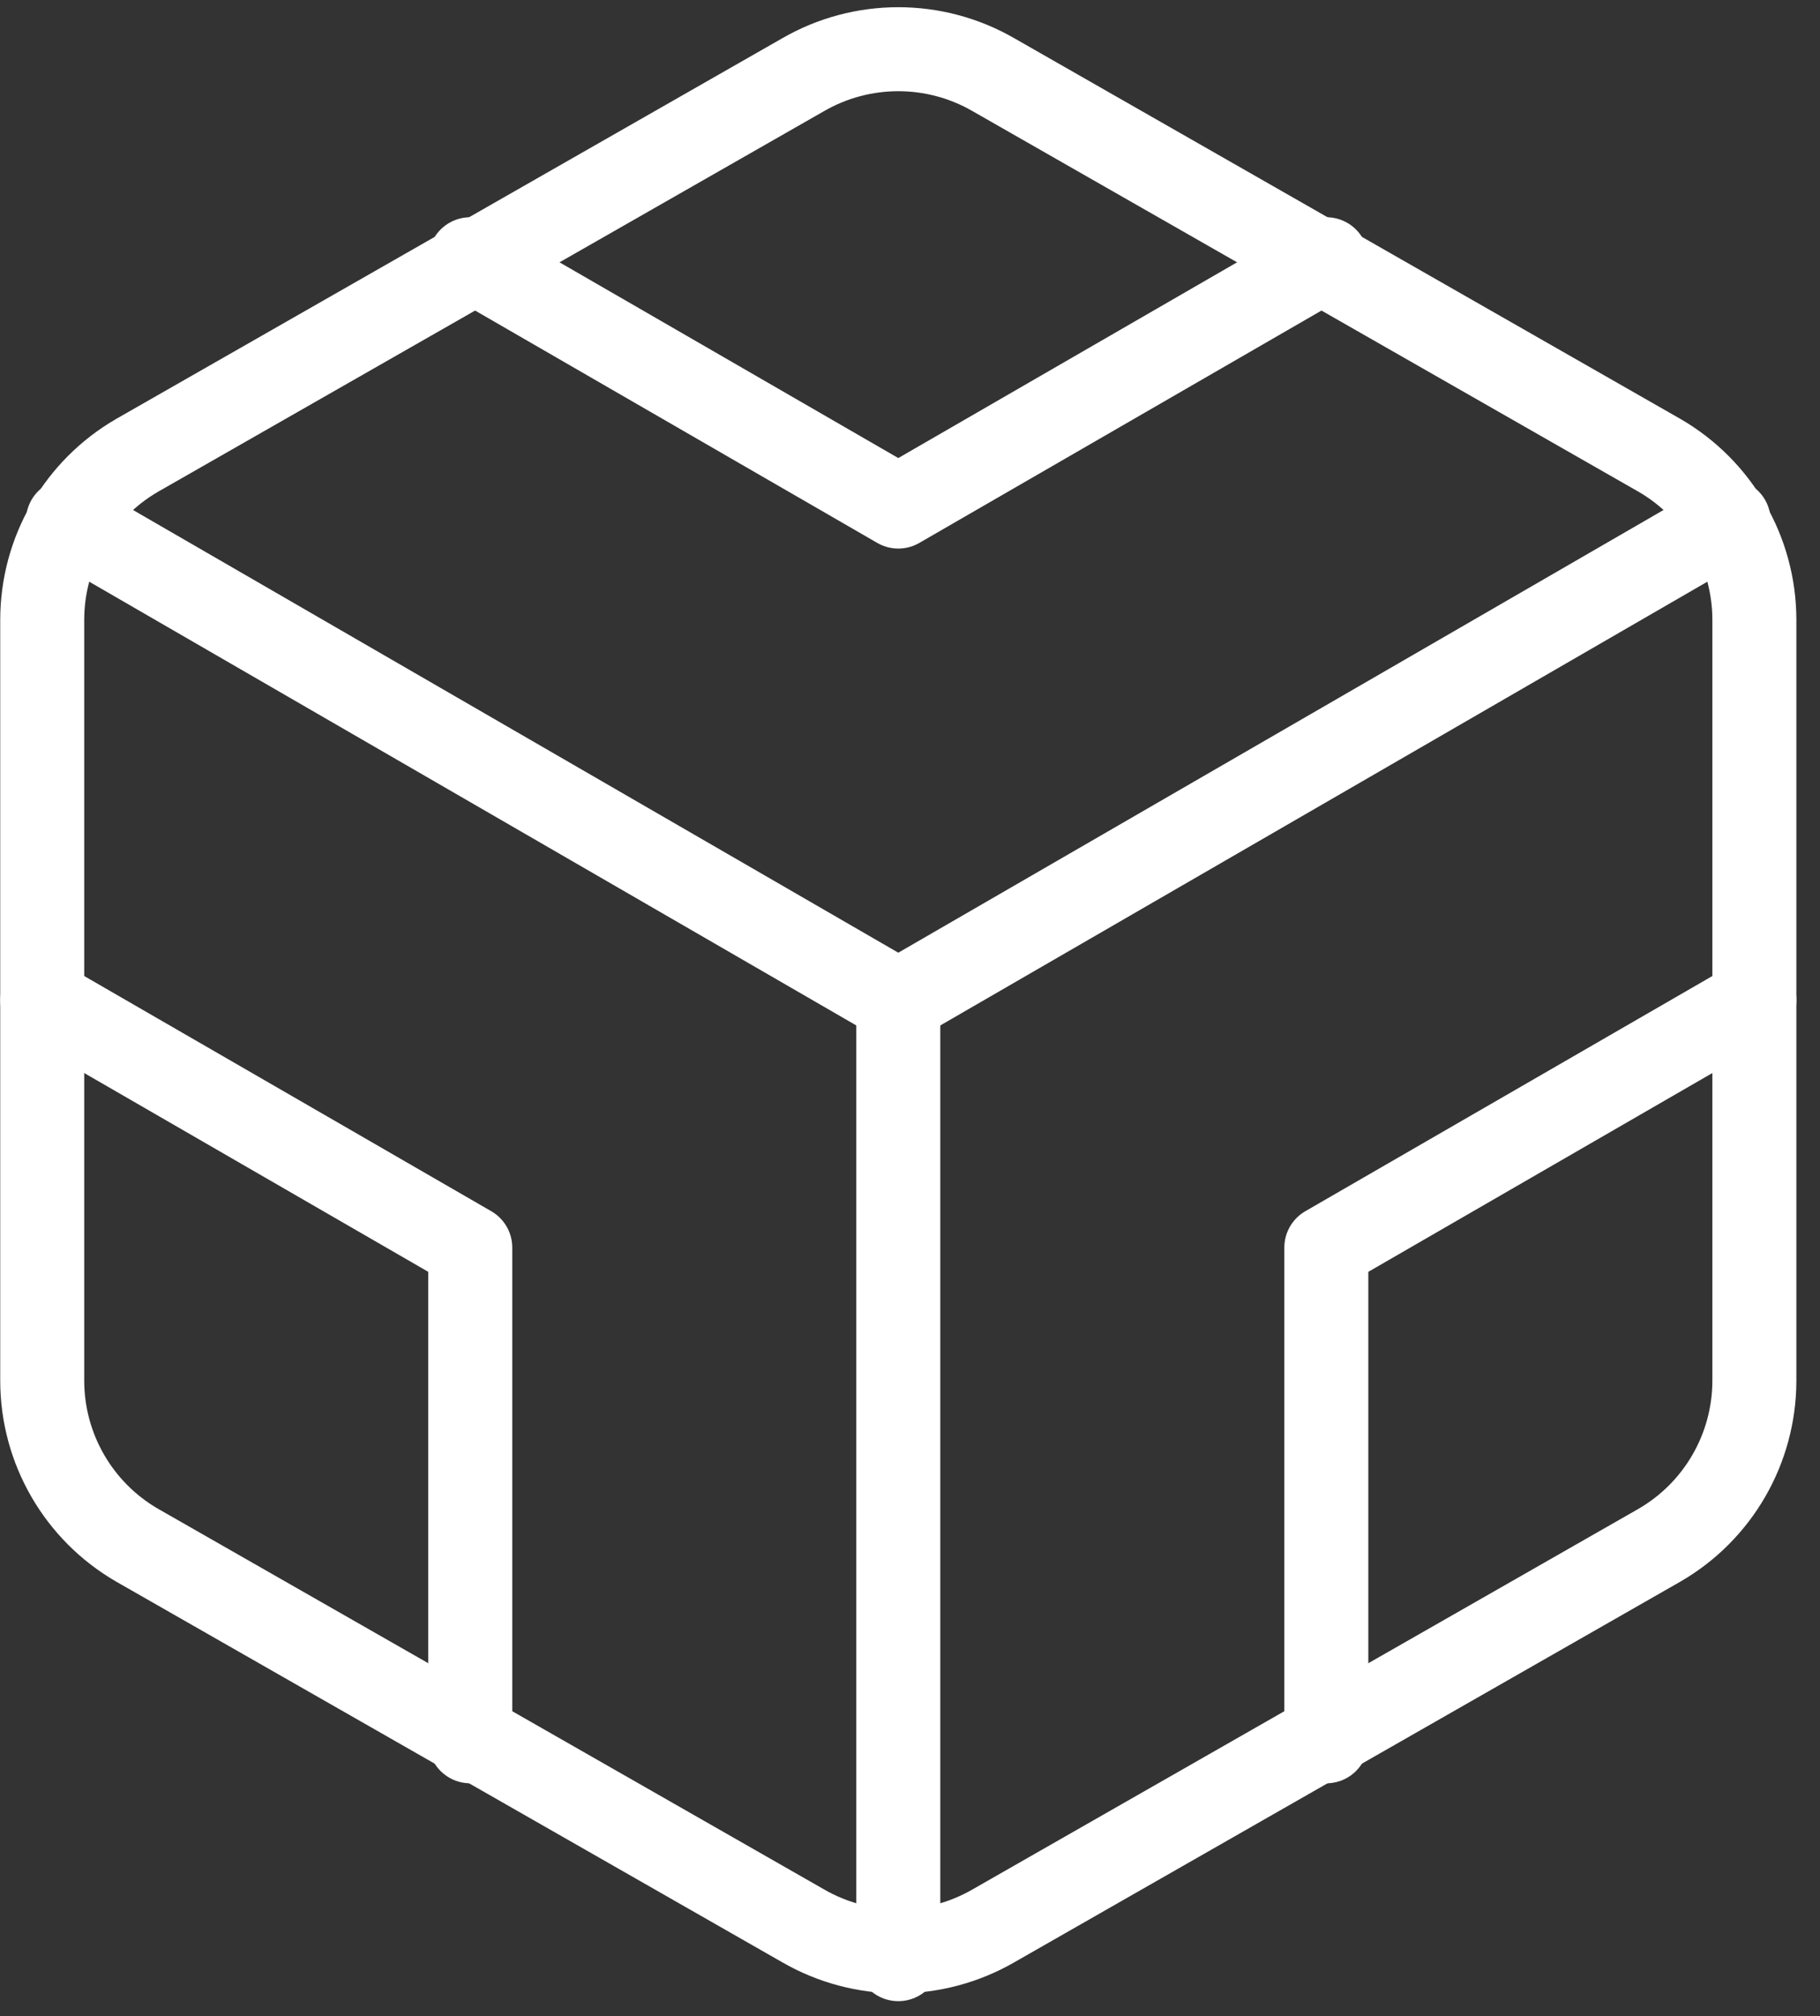
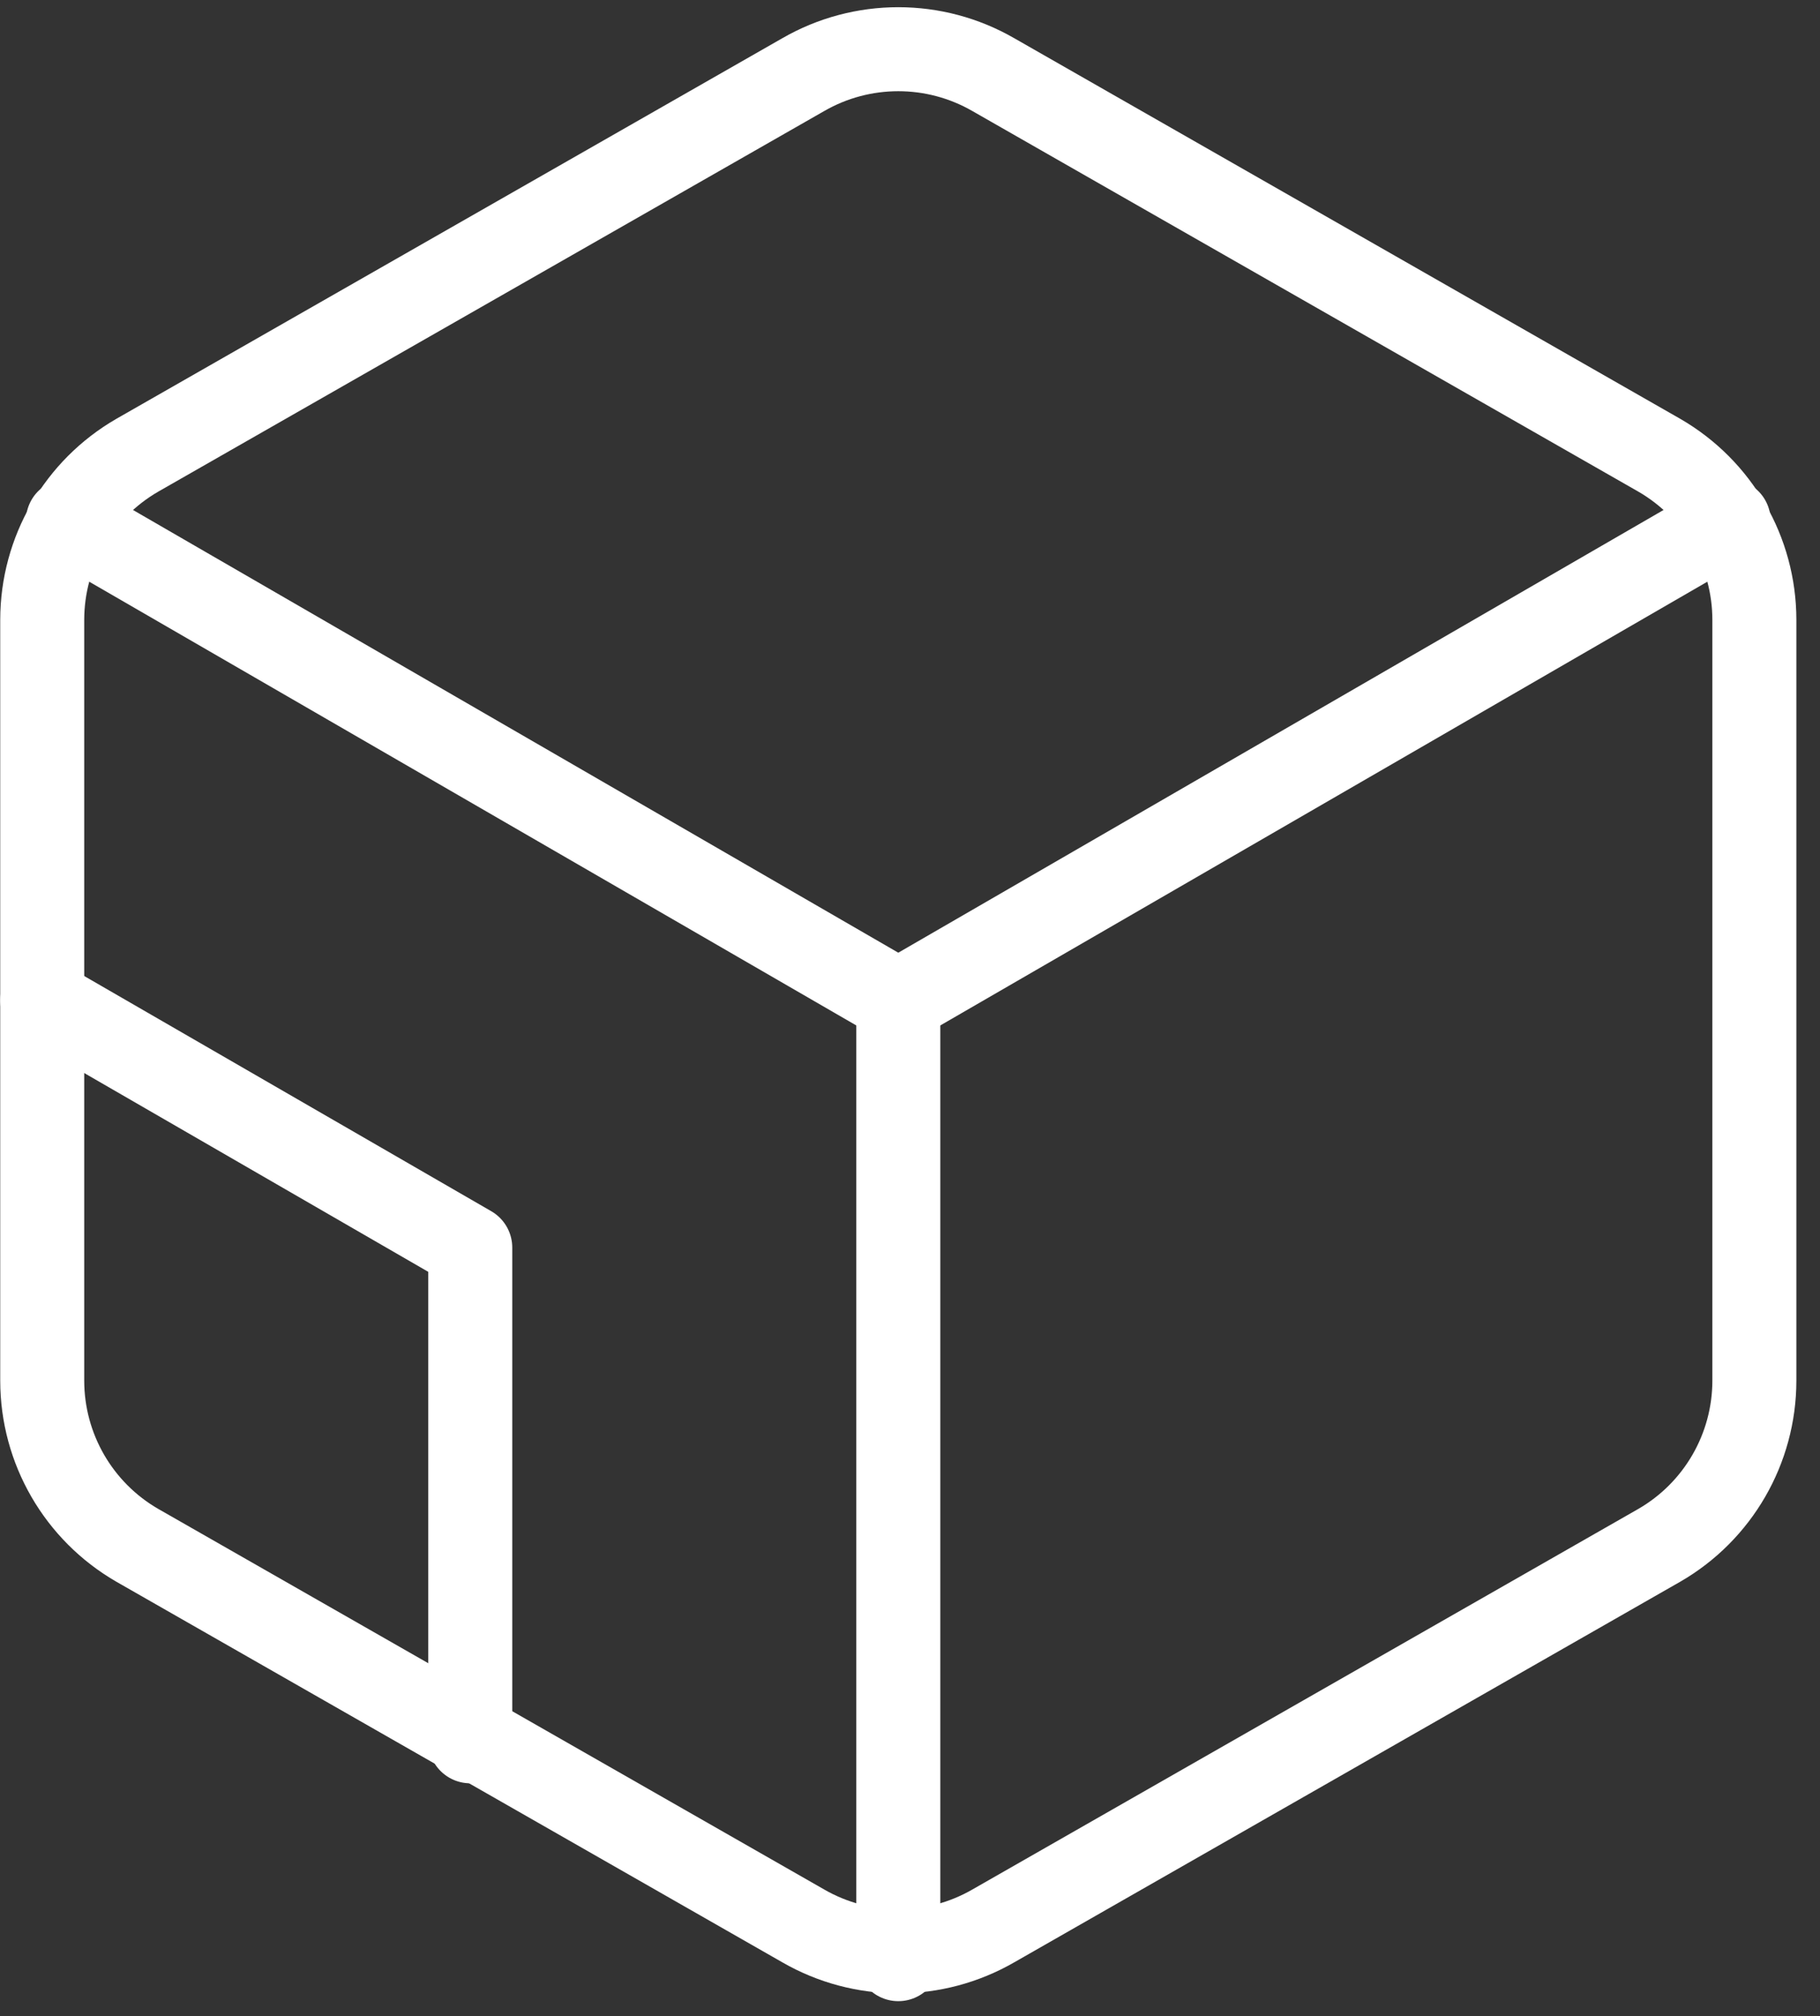
<svg xmlns="http://www.w3.org/2000/svg" width="65px" height="72px" viewBox="0 0 65 72" version="1.1">
  <rect x="0" y="0" width="65" height="72" fill="#333333" stroke="none" />
  <title>2C1223EF-96FA-4AD8-B980-D02D74D8D67D</title>
  <desc>Created with sketchtool.</desc>
  <g id="Page-1" stroke="none" stroke-width="1" fill="none" fill-rule="evenodd" stroke-linecap="round" stroke-linejoin="round">
    <g id="LOGOUT-1" transform="translate(-1424, -1117)" stroke="#FFFFFF" stroke-width="3">
      <g id="codesandbox" transform="translate(1425.508, 1118.75)">
        <path d="M61.148,47.559 L61.148,20.383 C61.145,17.958 59.851,15.718 57.751,14.506 L33.971,0.917 C31.869,-0.296 29.279,-0.296 27.177,0.917 L3.397,14.506 C1.297,15.718 0.002,17.958 0,20.383 L0,47.559 C0.002,49.984 1.297,52.224 3.397,53.436 L27.177,67.025 C29.279,68.238 31.869,68.238 33.971,67.025 L57.751,53.436 C59.851,52.224 61.145,49.984 61.148,47.559 Z" id="Path" />
-         <polyline id="Path" points="15.287 7.508 30.574 16.34 45.861 7.508" />
        <polyline id="Path" points="15.287 60.434 15.287 42.803 0 33.971" />
-         <polyline id="Path" points="61.148 33.971 45.861 42.803 45.861 60.434" />
        <polyline id="Path" points="0.917 16.85 30.574 34.005 60.23 16.85" />
        <line x1="30.574" y1="68.214" x2="30.574" y2="33.971" id="Path" />
      </g>
    </g>
  </g>
</svg>